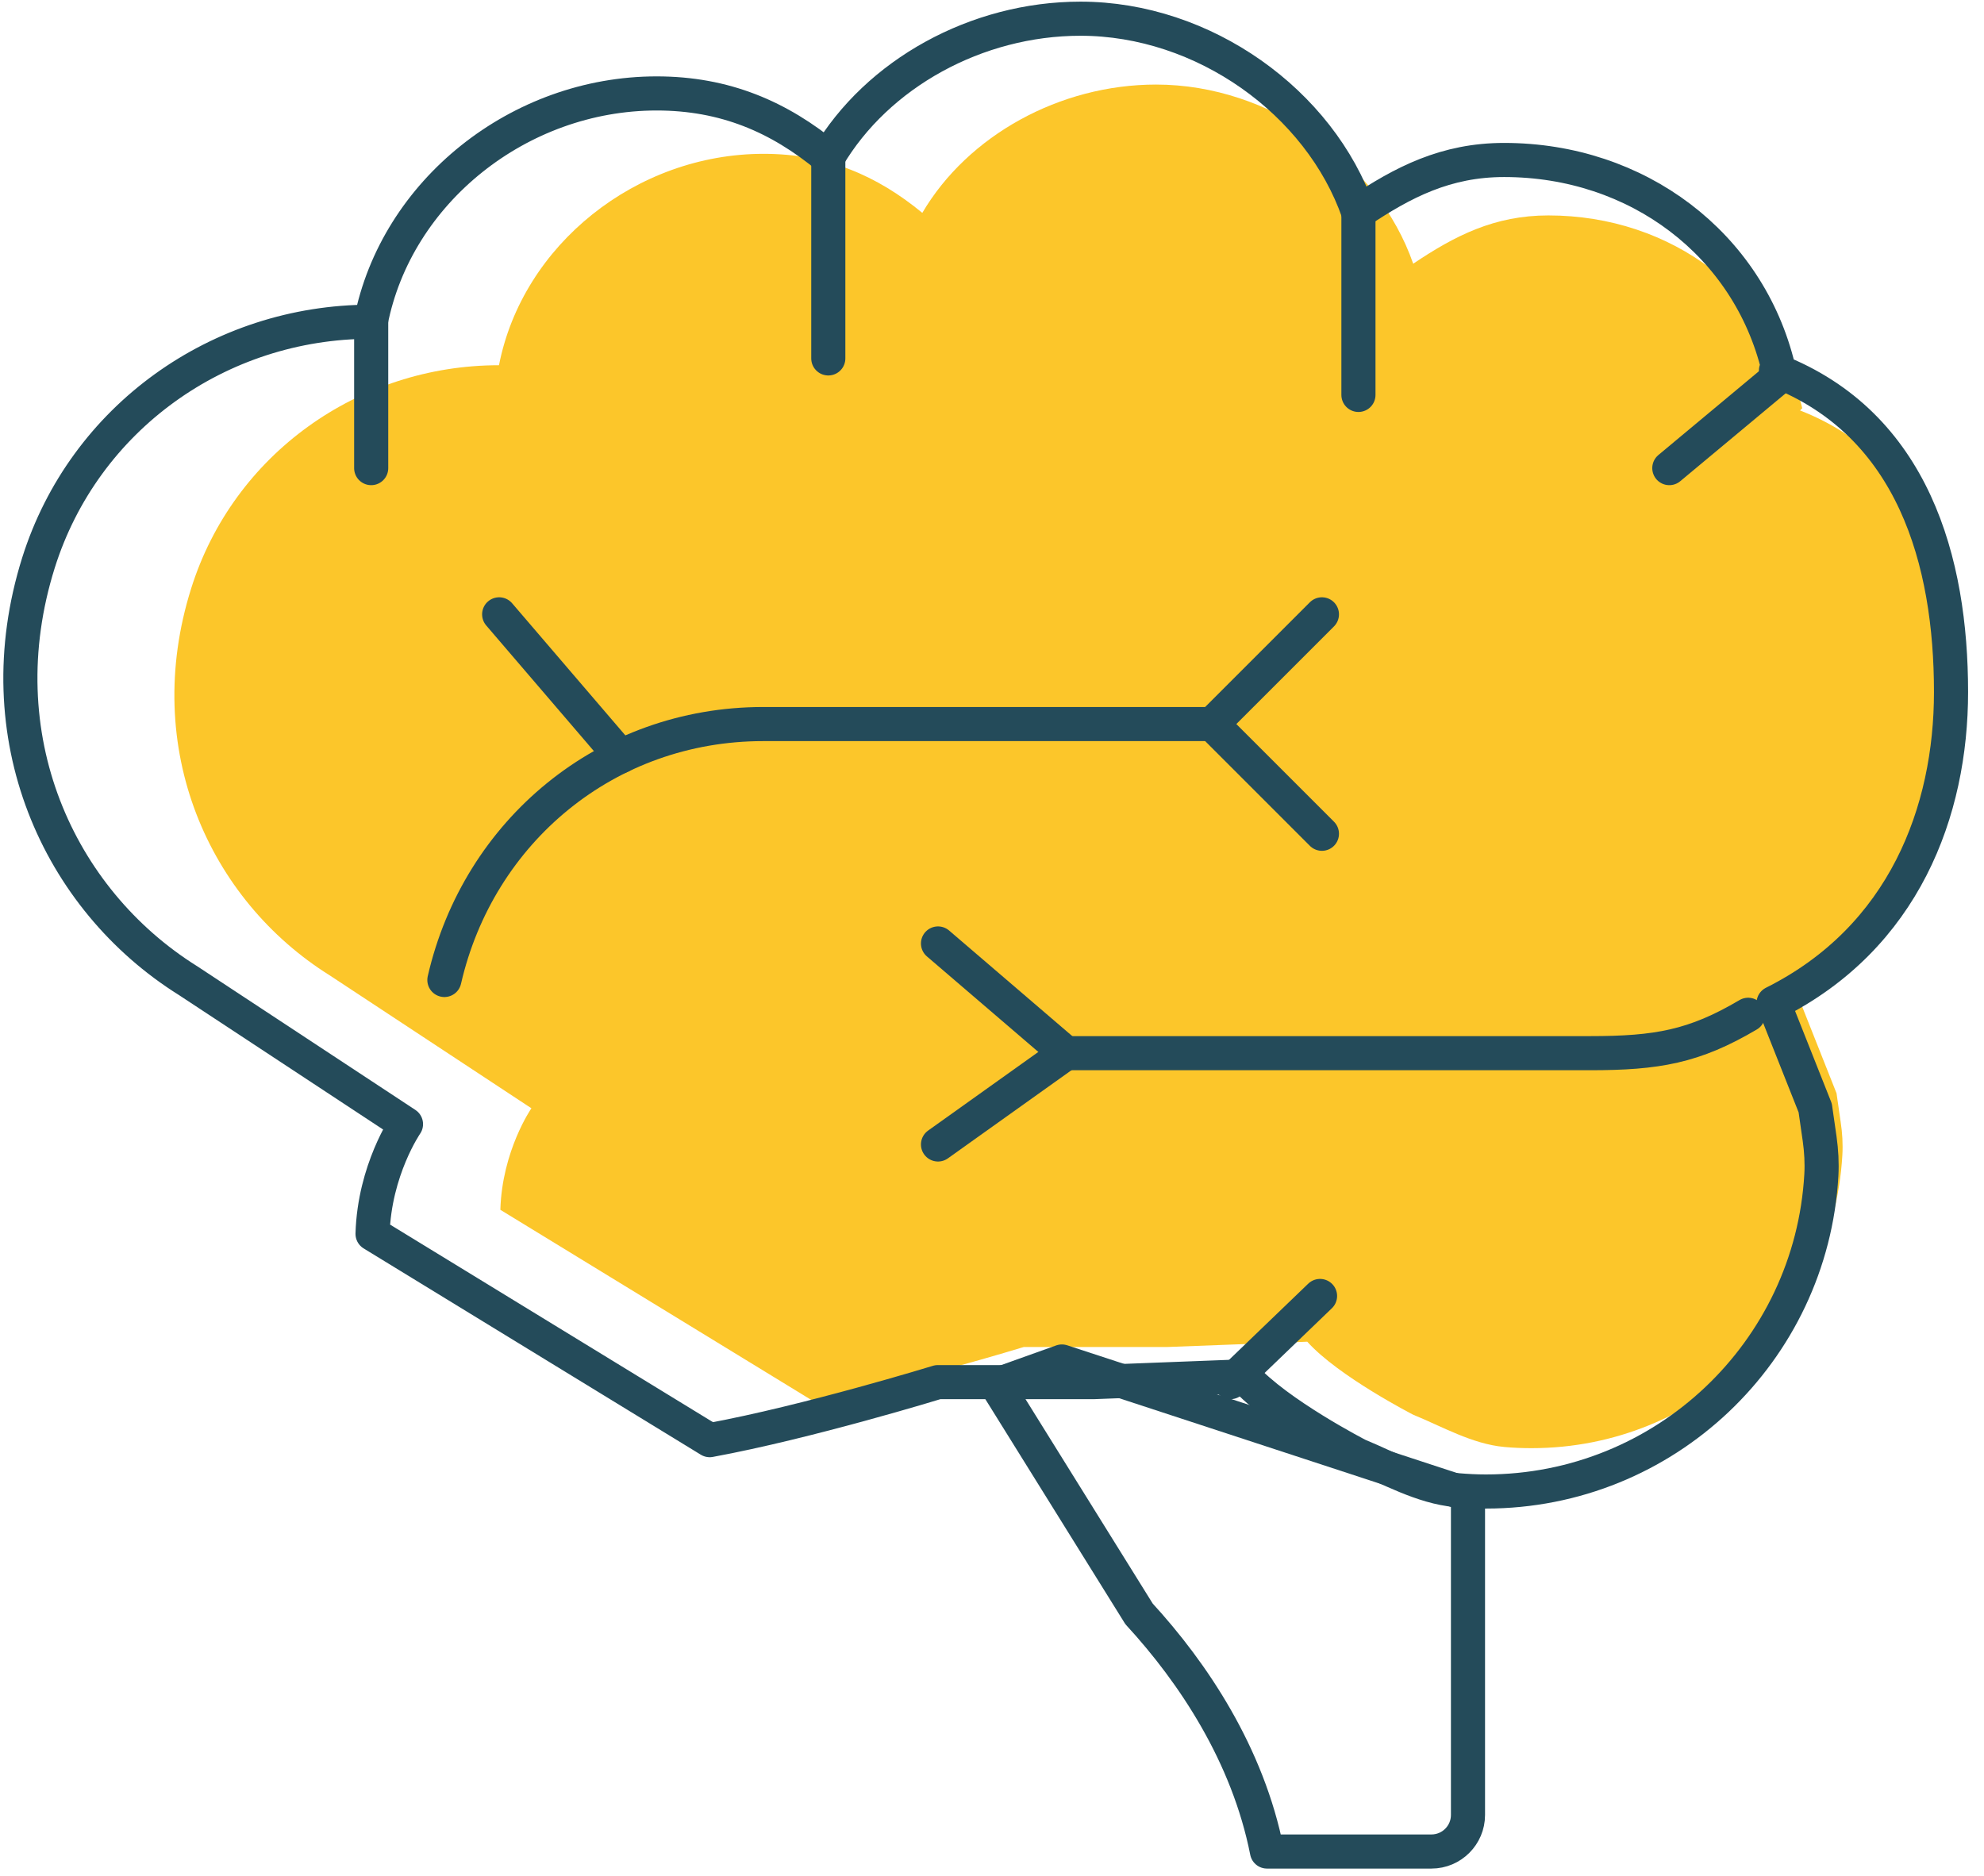
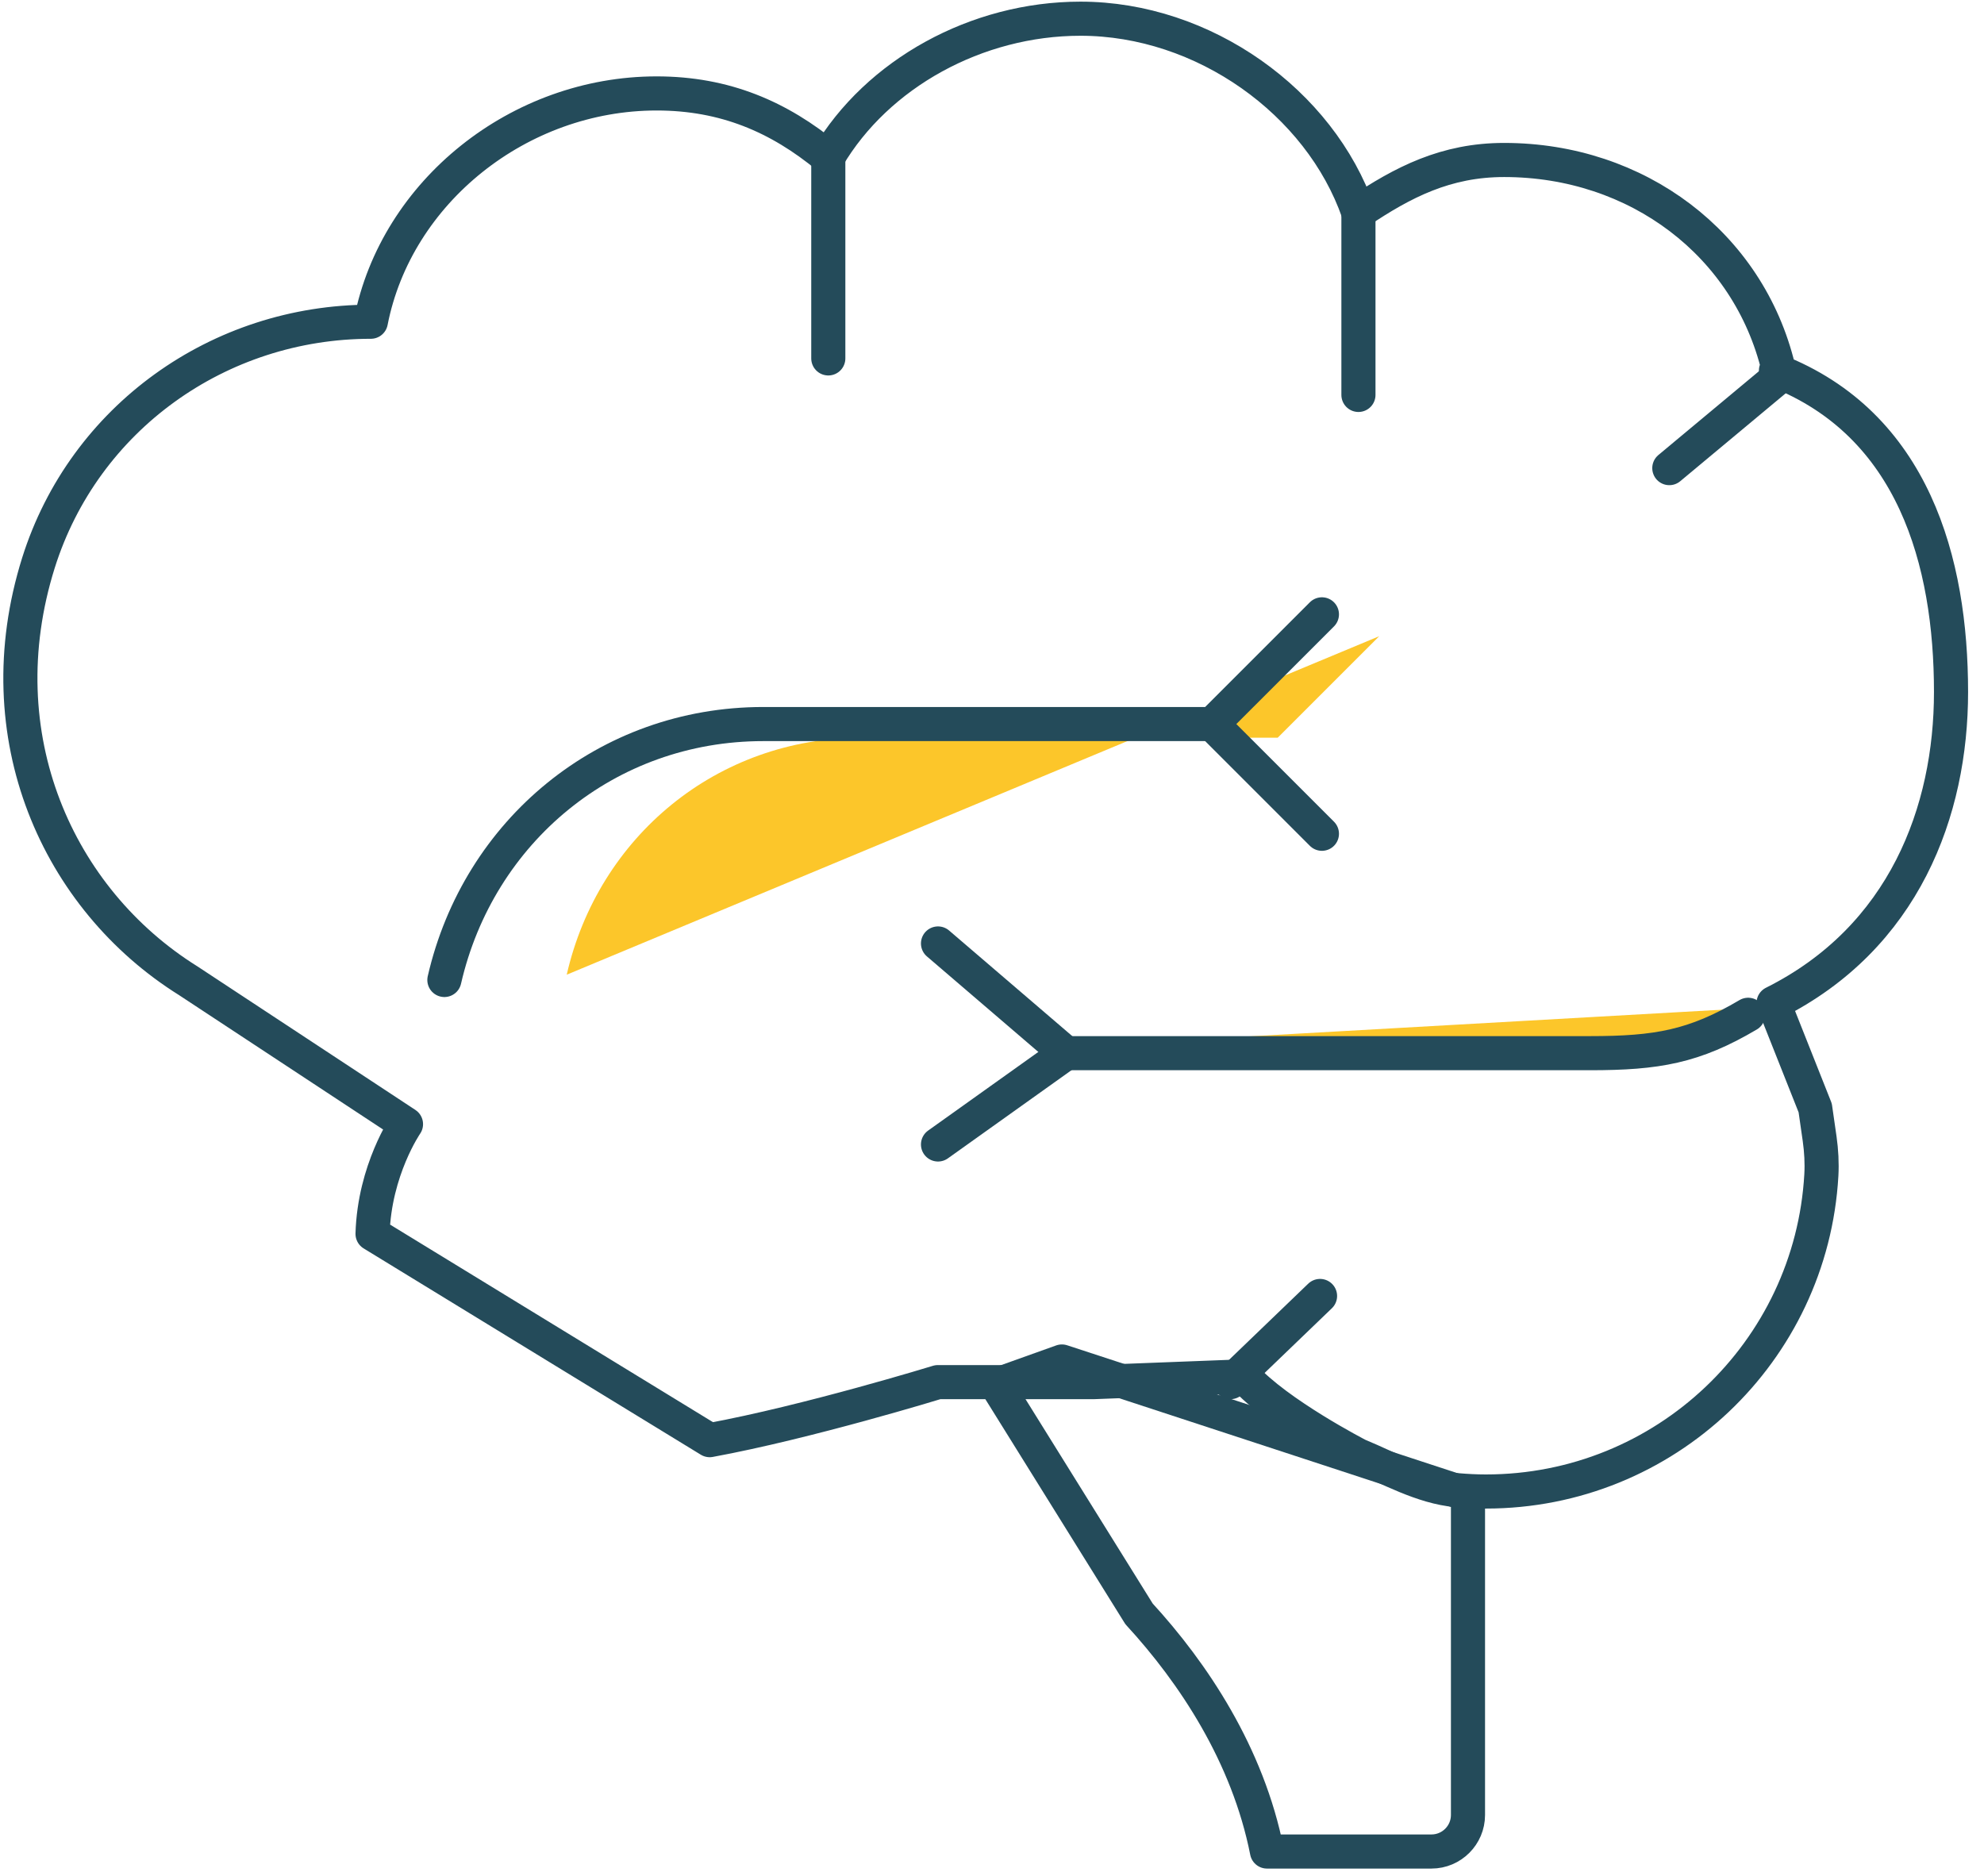
<svg xmlns="http://www.w3.org/2000/svg" width="100%" height="100%" viewBox="0 0 221 209" version="1.1" xml:space="preserve" style="fill-rule:evenodd;clip-rule:evenodd;stroke-linecap:round;stroke-linejoin:round;stroke-miterlimit:10;">
  <g>
-     <path d="M90.516,156.035c10.15,-1.863 23.53,-5.987 23.53,-5.987l16.023,0l15.547,-0.589c3.459,3.858 11.803,8.135 11.803,8.135c3.174,1.292 6.576,3.269 10.149,3.592c1.008,0.095 2.015,0.133 3.041,0.133c18.455,-0 33.546,-14.426 34.611,-32.615c0.076,-1.255 -0,-2.509 -0.19,-3.744l-0.456,-3.174l-4.296,-10.834c13.476,-6.747 18.284,-19.786 18.284,-32.083c0,-13.418 -3.858,-27.616 -18.056,-33.147l0.247,-0.247c-3.079,-12.772 -14.54,-21.477 -28.281,-21.477c-6.006,-0 -10.416,2.261 -15.053,5.379c-3.954,-11.366 -15.928,-19.957 -28.643,-19.957c-10.719,-0 -20.964,5.664 -26.039,14.293c-5.055,-4.163 -10.624,-6.577 -17.676,-6.577c-14.178,0 -26.856,10.131 -29.478,23.549c-15.662,0 -29.593,9.922 -34.288,24.861c-5.626,17.866 1.996,34.705 15.433,43.106l22.466,14.806c-0,0 -3.269,4.714 -3.459,11.309l34.781,21.268Z" style="fill:#fcc62a;fill-rule:nonzero;" />
    <path d="M63.128,108.576c3.516,-15.357 16.726,-26.4 32.9,-26.4l46.3,0l11.309,-11.309" style="fill:#fcc62a;fill-rule:nonzero;" />
    <path d="M127.237,116.122l54.054,-0c6.918,-0 10.757,-0.666 16.307,-3.973" style="fill:#fcc62a;fill-rule:nonzero;" />
-     <path d="M144.209,150.048l9.237,-8.876" style="fill:none;fill-rule:nonzero;" />
    <path d="M142.328,82.176l11.309,11.309" style="fill:none;fill-rule:nonzero;" />
    <path d="M81.336,85.502l-12.544,-14.635" style="fill:none;fill-rule:nonzero;" />
    <path d="M127.237,116.122l-13.191,9.427" style="fill:none;fill-rule:nonzero;" />
    <path d="M127.237,116.122l-13.191,-11.328" style="fill:none;fill-rule:nonzero;" />
    <path d="M200.772,46.349l-11.308,9.427" style="fill:none;fill-rule:nonzero;" />
  </g>
  <g>
-     <path d="M126.876,179.774c6.044,6.576 12.126,15.699 14.254,26.476l18.322,-0c2.243,-0 4.068,-1.825 4.068,-4.067l-0,-35.694l-45.235,-14.825l-7.28,2.604l15.871,25.506Z" style="fill:none;fill-rule:nonzero;stroke:#244b5a;stroke-width:3.8px;" />
+     <path d="M126.876,179.774c6.044,6.576 12.126,15.699 14.254,26.476l18.322,-0c2.243,-0 4.068,-1.825 4.068,-4.067l-0,-35.694l-45.235,-14.825l-7.28,2.604l15.871,25.506" style="fill:none;fill-rule:nonzero;stroke:#244b5a;stroke-width:3.8px;" />
    <path d="M79.055,160.426c10.948,-2.015 25.412,-6.463 25.412,-6.463l17.315,0l16.782,-0.646c3.726,4.163 12.735,8.8 12.735,8.8c3.421,1.407 7.108,3.535 10.947,3.877c1.084,0.095 2.186,0.153 3.269,0.153c19.938,-0 36.246,-15.567 37.367,-35.238c0.076,-1.35 0,-2.699 -0.19,-4.049l-0.494,-3.44l-4.638,-11.689c14.559,-7.279 19.767,-21.382 19.767,-34.648c-0,-14.502 -4.162,-29.821 -19.501,-35.808l0.266,-0.267c-3.326,-13.798 -15.699,-23.187 -30.543,-23.187c-6.481,-0 -11.252,2.451 -16.25,5.816c-4.277,-12.26 -17.22,-21.554 -30.943,-21.554c-11.575,0 -22.636,6.12 -28.129,15.434c-5.455,-4.505 -11.48,-7.109 -19.083,-7.109c-15.319,0 -29.003,10.948 -31.835,25.431c-16.916,-0 -31.95,10.719 -37.025,26.856c-6.063,19.31 2.167,37.48 16.669,46.546l24.271,15.985c0,-0 -3.516,5.093 -3.725,12.221l37.556,22.979Z" style="fill:none;fill-rule:nonzero;stroke:#244b5a;stroke-width:3.8px;" />
    <path d="M49.5,109.165c3.802,-16.573 18.076,-28.509 35.523,-28.509l50.006,-0l12.221,-12.221" style="fill:none;fill-rule:nonzero;stroke:#244b5a;stroke-width:3.8px;" />
    <path d="M118.741,117.319l58.368,0c7.47,0 11.613,-0.722 17.619,-4.276" style="fill:none;fill-rule:nonzero;stroke:#244b5a;stroke-width:3.8px;" />
    <path d="M137.063,153.963l9.978,-9.598" style="fill:none;fill-rule:nonzero;stroke:#244b5a;stroke-width:3.8px;" />
    <path d="M151.318,23.637l-0,20.355" style="fill:none;fill-rule:nonzero;stroke:#244b5a;stroke-width:3.8px;" />
    <path d="M92.265,17.517l-0,22.408" style="fill:none;fill-rule:nonzero;stroke:#244b5a;stroke-width:3.8px;" />
-     <path d="M41.347,35.858l-0,16.288" style="fill:none;fill-rule:nonzero;stroke:#244b5a;stroke-width:3.8px;" />
    <path d="M135.029,80.656l12.221,12.221" style="fill:none;fill-rule:nonzero;stroke:#244b5a;stroke-width:3.8px;" />
-     <path d="M69.153,84.248l-13.551,-15.813" style="fill:none;fill-rule:nonzero;stroke:#244b5a;stroke-width:3.8px;" />
    <path d="M118.741,117.319l-14.255,10.169" style="fill:none;fill-rule:nonzero;stroke:#244b5a;stroke-width:3.8px;" />
    <path d="M118.741,117.319l-14.255,-12.221" style="fill:none;fill-rule:nonzero;stroke:#244b5a;stroke-width:3.8px;" />
    <path d="M198.168,41.959l-12.221,10.187" style="fill:none;fill-rule:nonzero;stroke:#244b5a;stroke-width:3.8px;" />
  </g>
</svg>